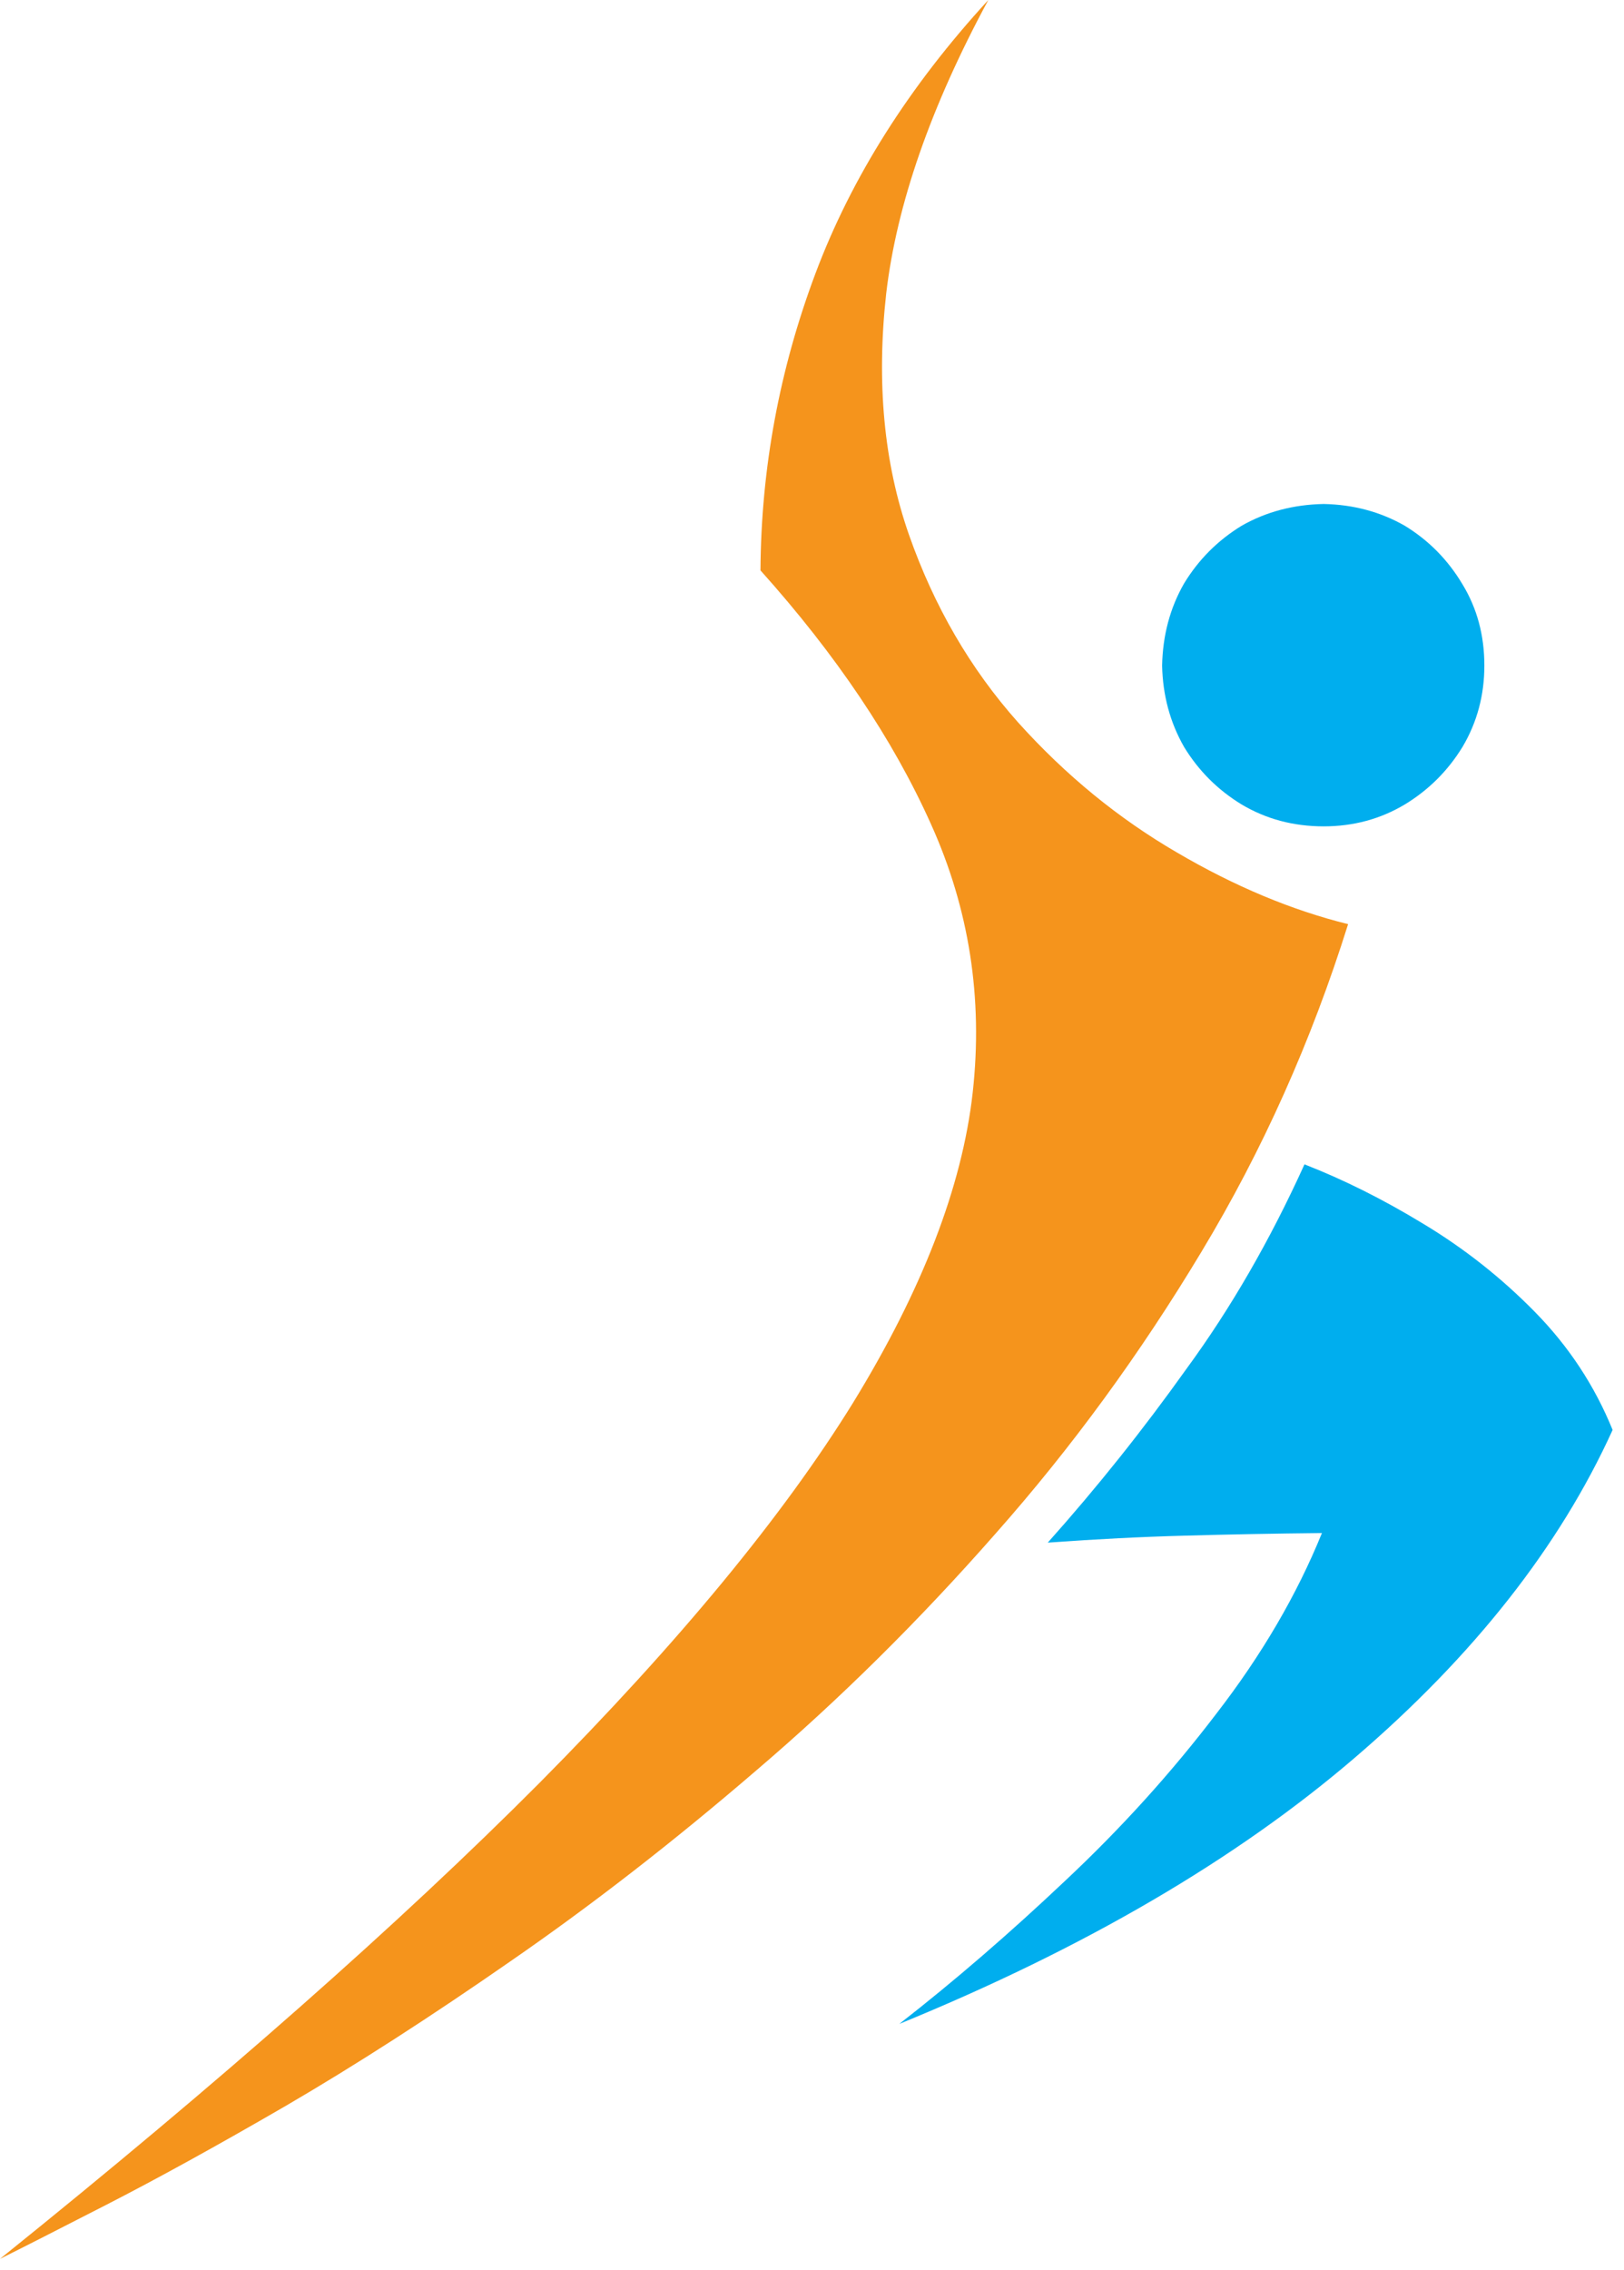
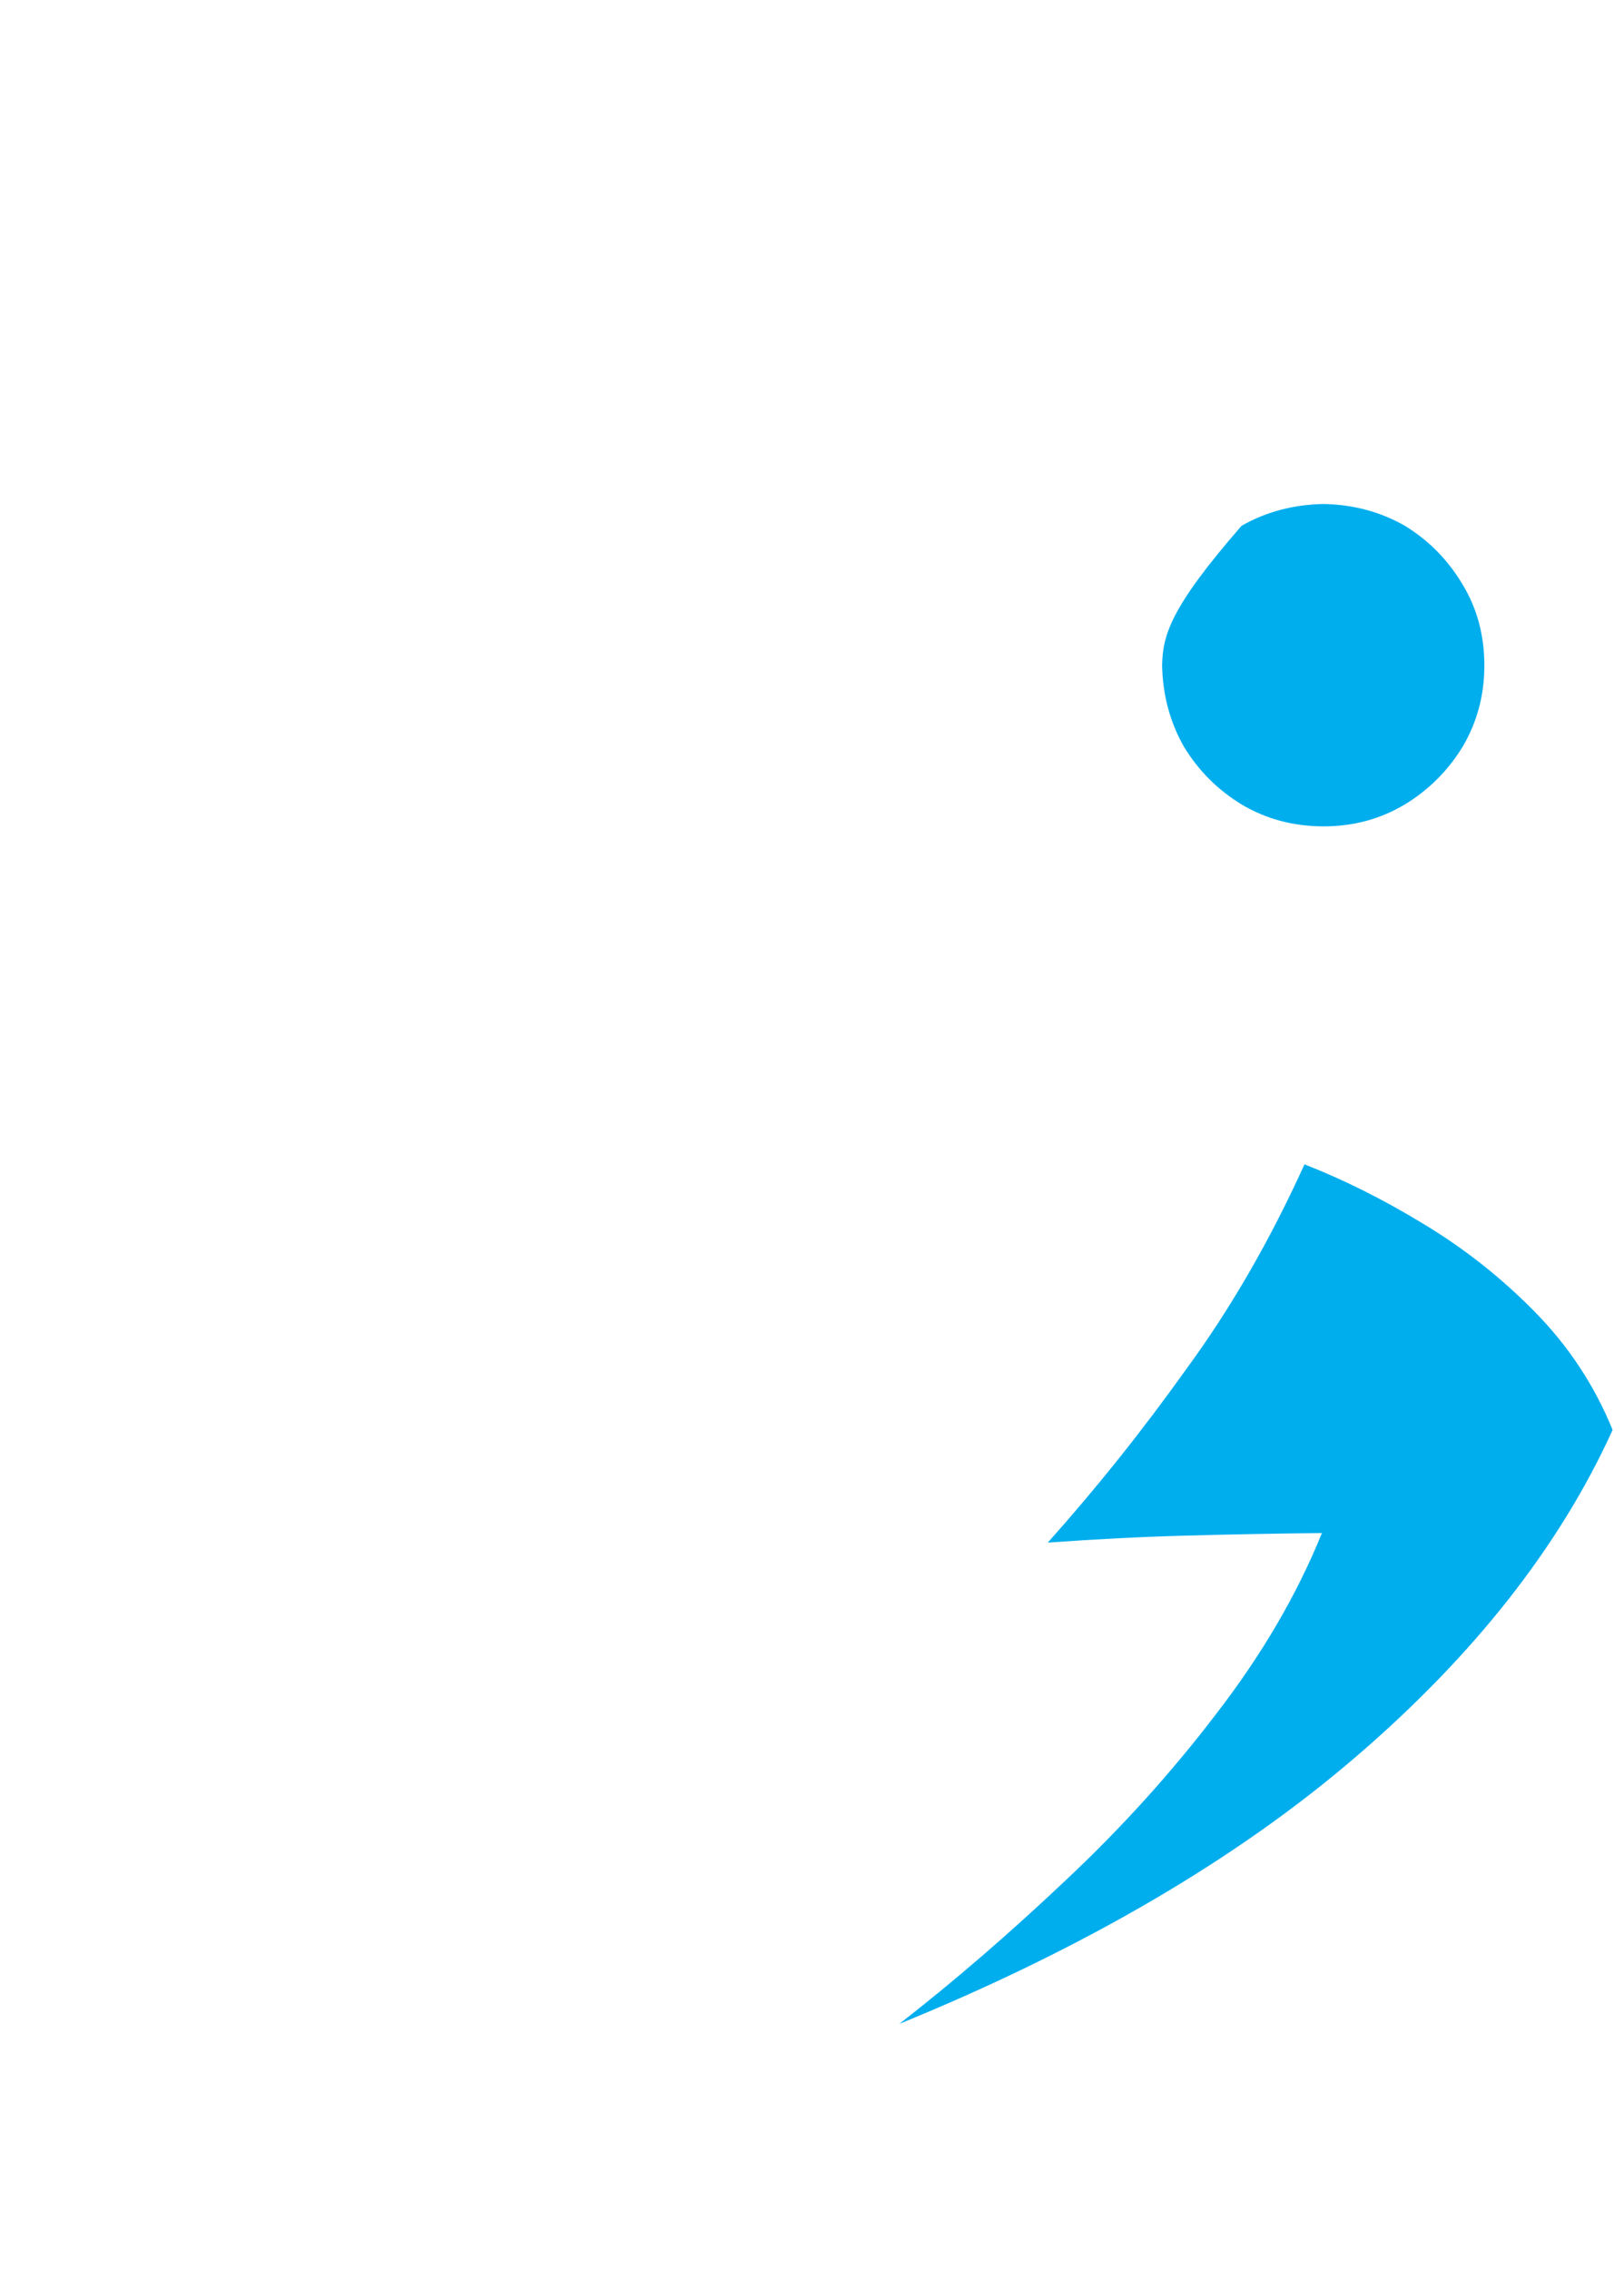
<svg xmlns="http://www.w3.org/2000/svg" width="100%" height="100%" viewBox="0 0 73 102" version="1.1" xml:space="preserve" style="fill-rule:evenodd;clip-rule:evenodd;stroke-linejoin:round;stroke-miterlimit:1.414;">
  <g transform="matrix(1,0,0,1,-352.66,-0.504)">
    <g>
      <g>
-         <path d="M413.258,42.028C410.719,41.399 408.156,40.328 405.566,38.809C402.949,37.289 400.566,35.344 398.422,32.961C396.277,30.555 394.645,27.742 393.516,24.524C392.391,21.305 392.051,17.696 392.496,13.688C392.965,9.688 394.5,5.289 397.086,0.504C393.531,4.375 390.938,8.469 389.316,12.789C387.695,17.106 386.871,21.555 386.844,26.133C390.246,29.926 392.797,33.723 394.5,37.516C396.227,41.336 396.855,45.364 396.383,49.602C395.91,53.817 394.117,58.461 391.004,63.535C387.863,68.614 383.168,74.305 376.914,80.61C370.633,86.918 362.547,94.047 352.66,102C353.602,101.532 355.199,100.719 357.445,99.567C359.695,98.414 362.379,96.938 365.492,95.133C368.633,93.301 372.008,91.129 375.621,88.617C379.258,86.106 382.934,83.254 386.648,80.059C390.391,76.867 393.973,73.324 397.402,69.422C400.832,65.551 403.918,61.324 406.668,56.746C409.414,52.192 411.609,47.285 413.258,42.028Z" style="fill:rgb(245,148,28);" />
-         <path d="M412.16,23.149C410.801,23.176 409.57,23.5 408.469,24.129C407.398,24.785 406.535,25.649 405.883,26.723C405.254,27.821 404.926,29.047 404.898,30.41C404.926,31.742 405.254,32.961 405.883,34.063C406.535,35.133 407.398,35.996 408.469,36.649C409.57,37.305 410.801,37.634 412.16,37.634C413.496,37.634 414.711,37.305 415.809,36.649C416.883,35.996 417.746,35.133 418.402,34.063C419.055,32.961 419.383,31.742 419.383,30.41C419.383,29.047 419.055,27.836 418.402,26.762C417.746,25.66 416.883,24.785 415.809,24.129C414.711,23.5 413.496,23.176 412.16,23.149ZM393.086,91.442C395.57,89.508 398.055,87.36 400.543,85.008C403.055,82.653 405.316,80.153 407.332,77.508C409.375,74.867 410.957,72.157 412.082,69.387C409.91,69.41 407.855,69.449 405.918,69.504C403.984,69.555 401.93,69.66 399.758,69.817C401.957,67.356 404.035,64.754 405.996,62.004C407.988,59.285 409.754,56.223 411.297,52.821C413.051,53.504 414.828,54.391 416.633,55.489C418.465,56.59 420.141,57.91 421.656,59.453C423.176,61 424.34,62.766 425.148,64.754C422.77,69.989 418.91,74.895 413.57,79.473C408.234,84.051 401.402,88.043 393.086,91.442Z" style="fill:rgb(0,174,238);" />
+         <path d="M412.16,23.149C410.801,23.176 409.57,23.5 408.469,24.129C405.254,27.821 404.926,29.047 404.898,30.41C404.926,31.742 405.254,32.961 405.883,34.063C406.535,35.133 407.398,35.996 408.469,36.649C409.57,37.305 410.801,37.634 412.16,37.634C413.496,37.634 414.711,37.305 415.809,36.649C416.883,35.996 417.746,35.133 418.402,34.063C419.055,32.961 419.383,31.742 419.383,30.41C419.383,29.047 419.055,27.836 418.402,26.762C417.746,25.66 416.883,24.785 415.809,24.129C414.711,23.5 413.496,23.176 412.16,23.149ZM393.086,91.442C395.57,89.508 398.055,87.36 400.543,85.008C403.055,82.653 405.316,80.153 407.332,77.508C409.375,74.867 410.957,72.157 412.082,69.387C409.91,69.41 407.855,69.449 405.918,69.504C403.984,69.555 401.93,69.66 399.758,69.817C401.957,67.356 404.035,64.754 405.996,62.004C407.988,59.285 409.754,56.223 411.297,52.821C413.051,53.504 414.828,54.391 416.633,55.489C418.465,56.59 420.141,57.91 421.656,59.453C423.176,61 424.34,62.766 425.148,64.754C422.77,69.989 418.91,74.895 413.57,79.473C408.234,84.051 401.402,88.043 393.086,91.442Z" style="fill:rgb(0,174,238);" />
      </g>
    </g>
  </g>
</svg>